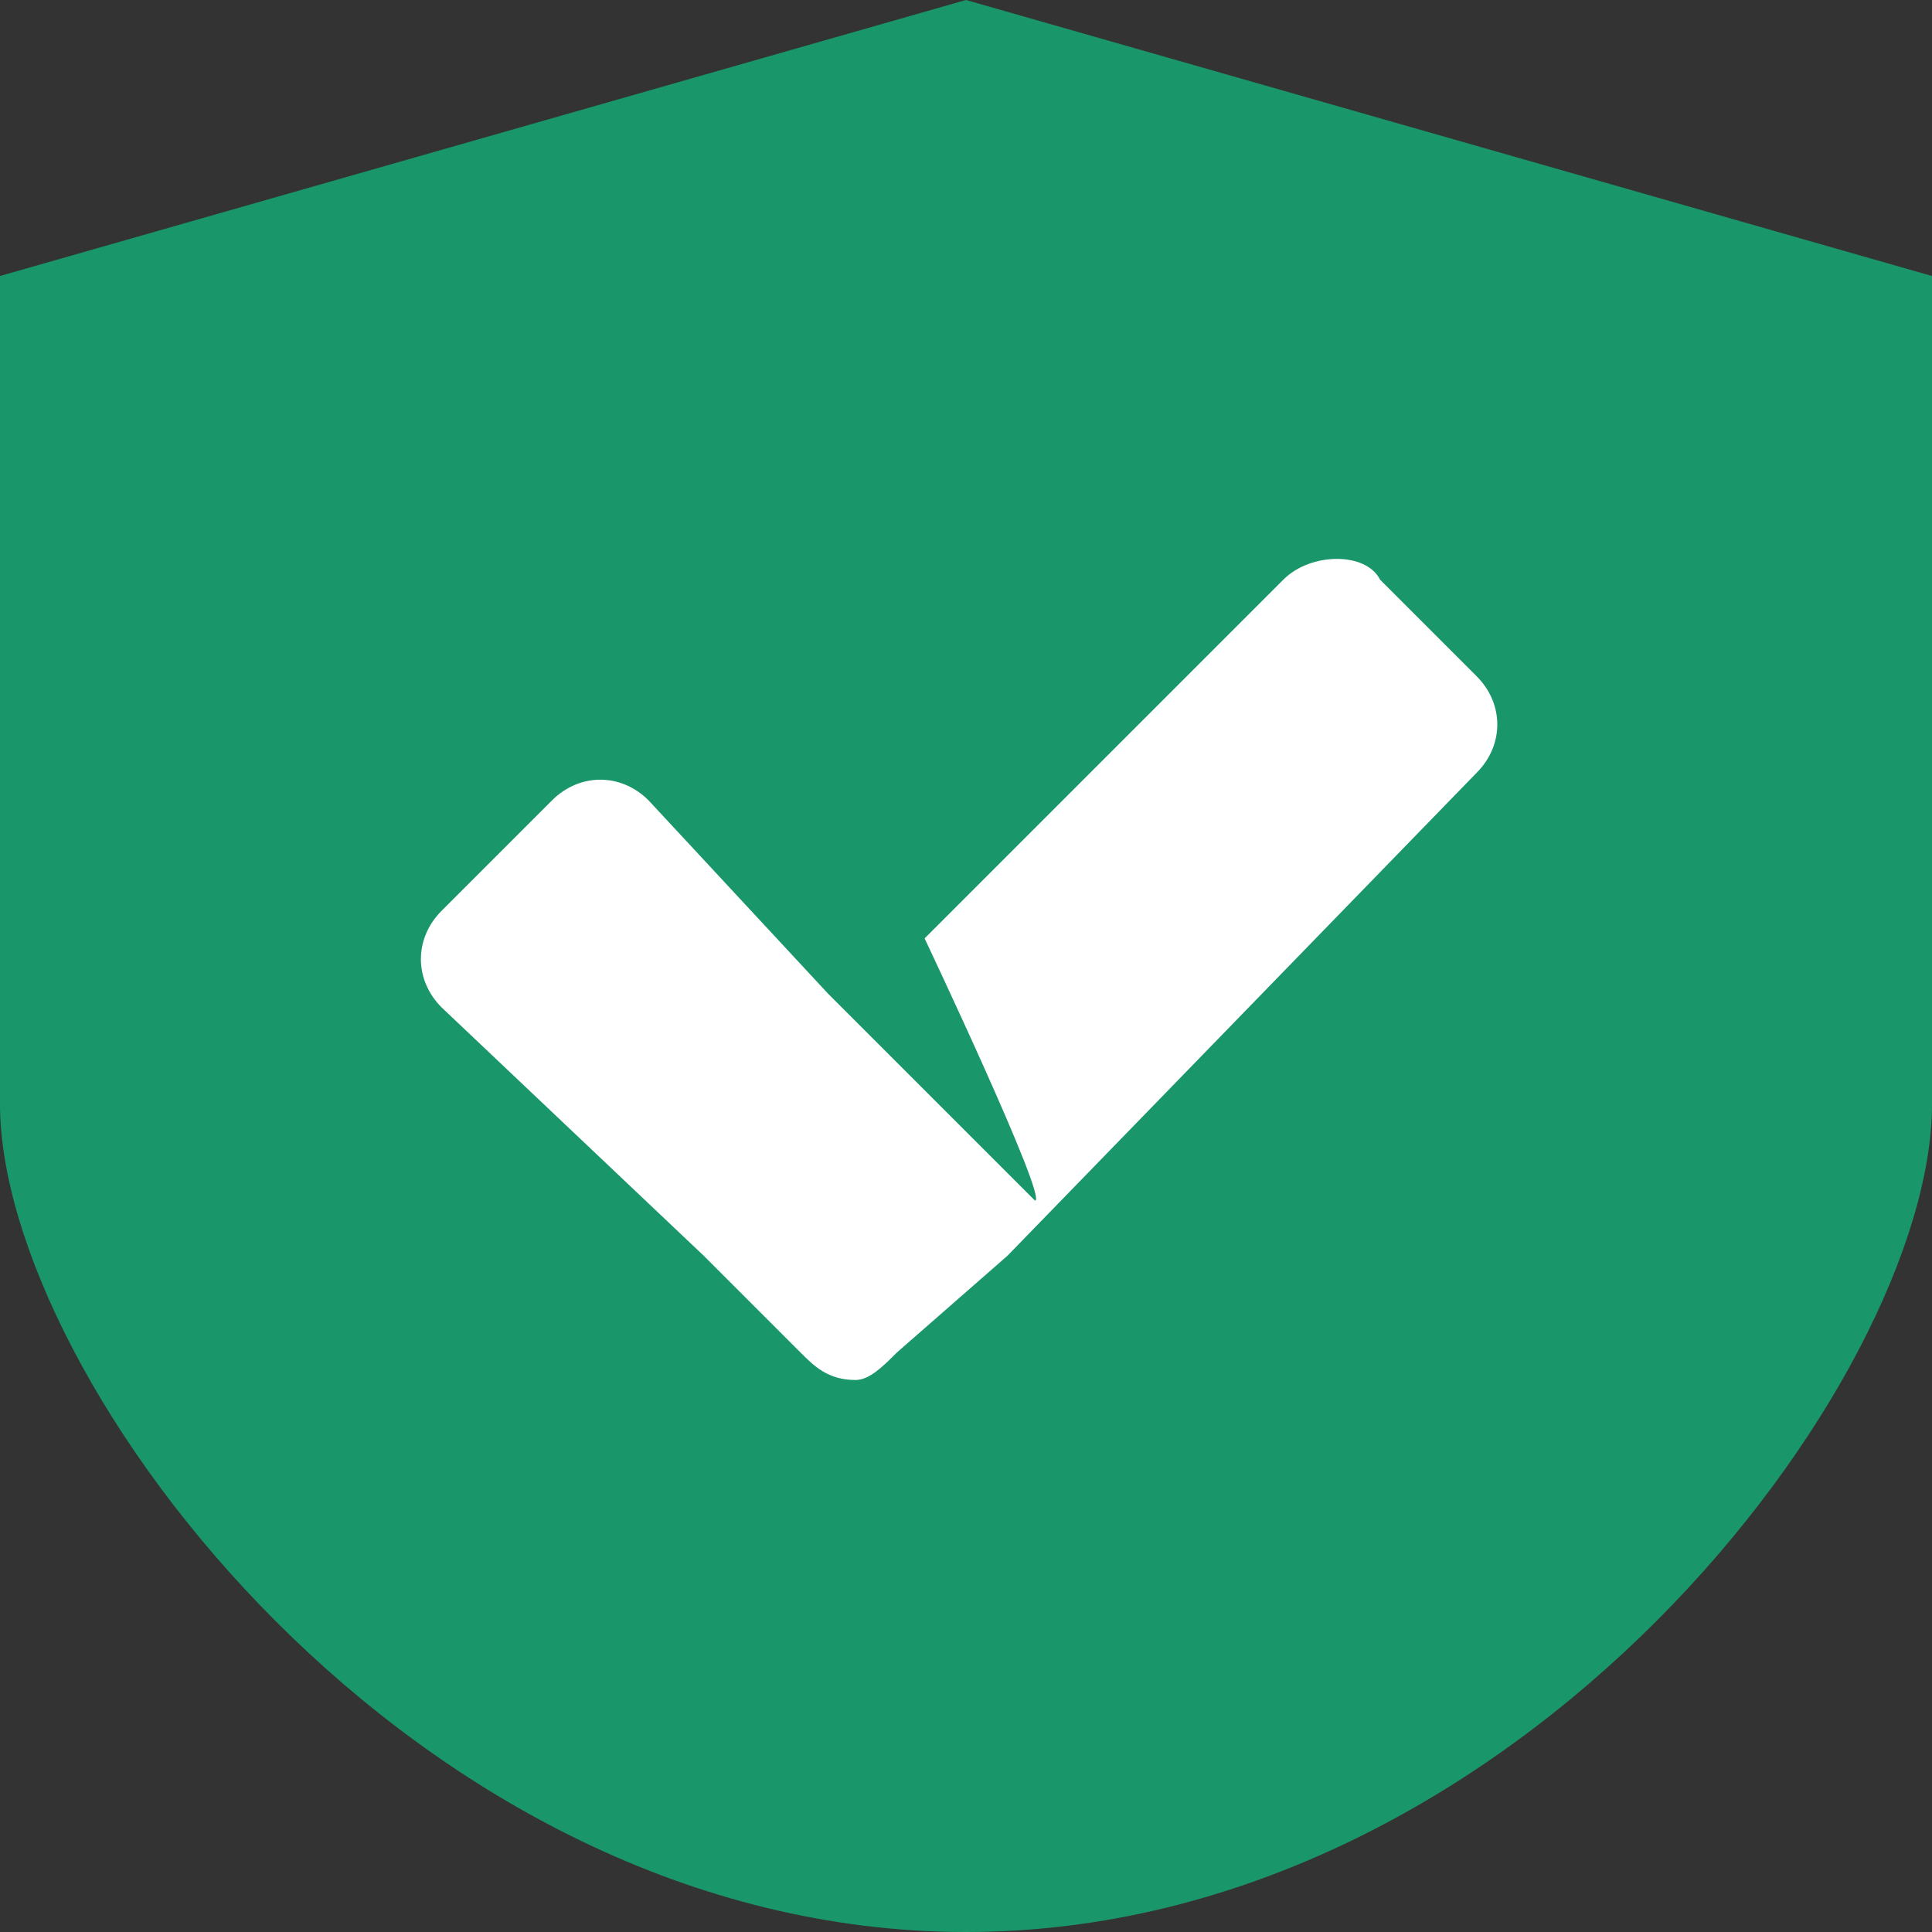
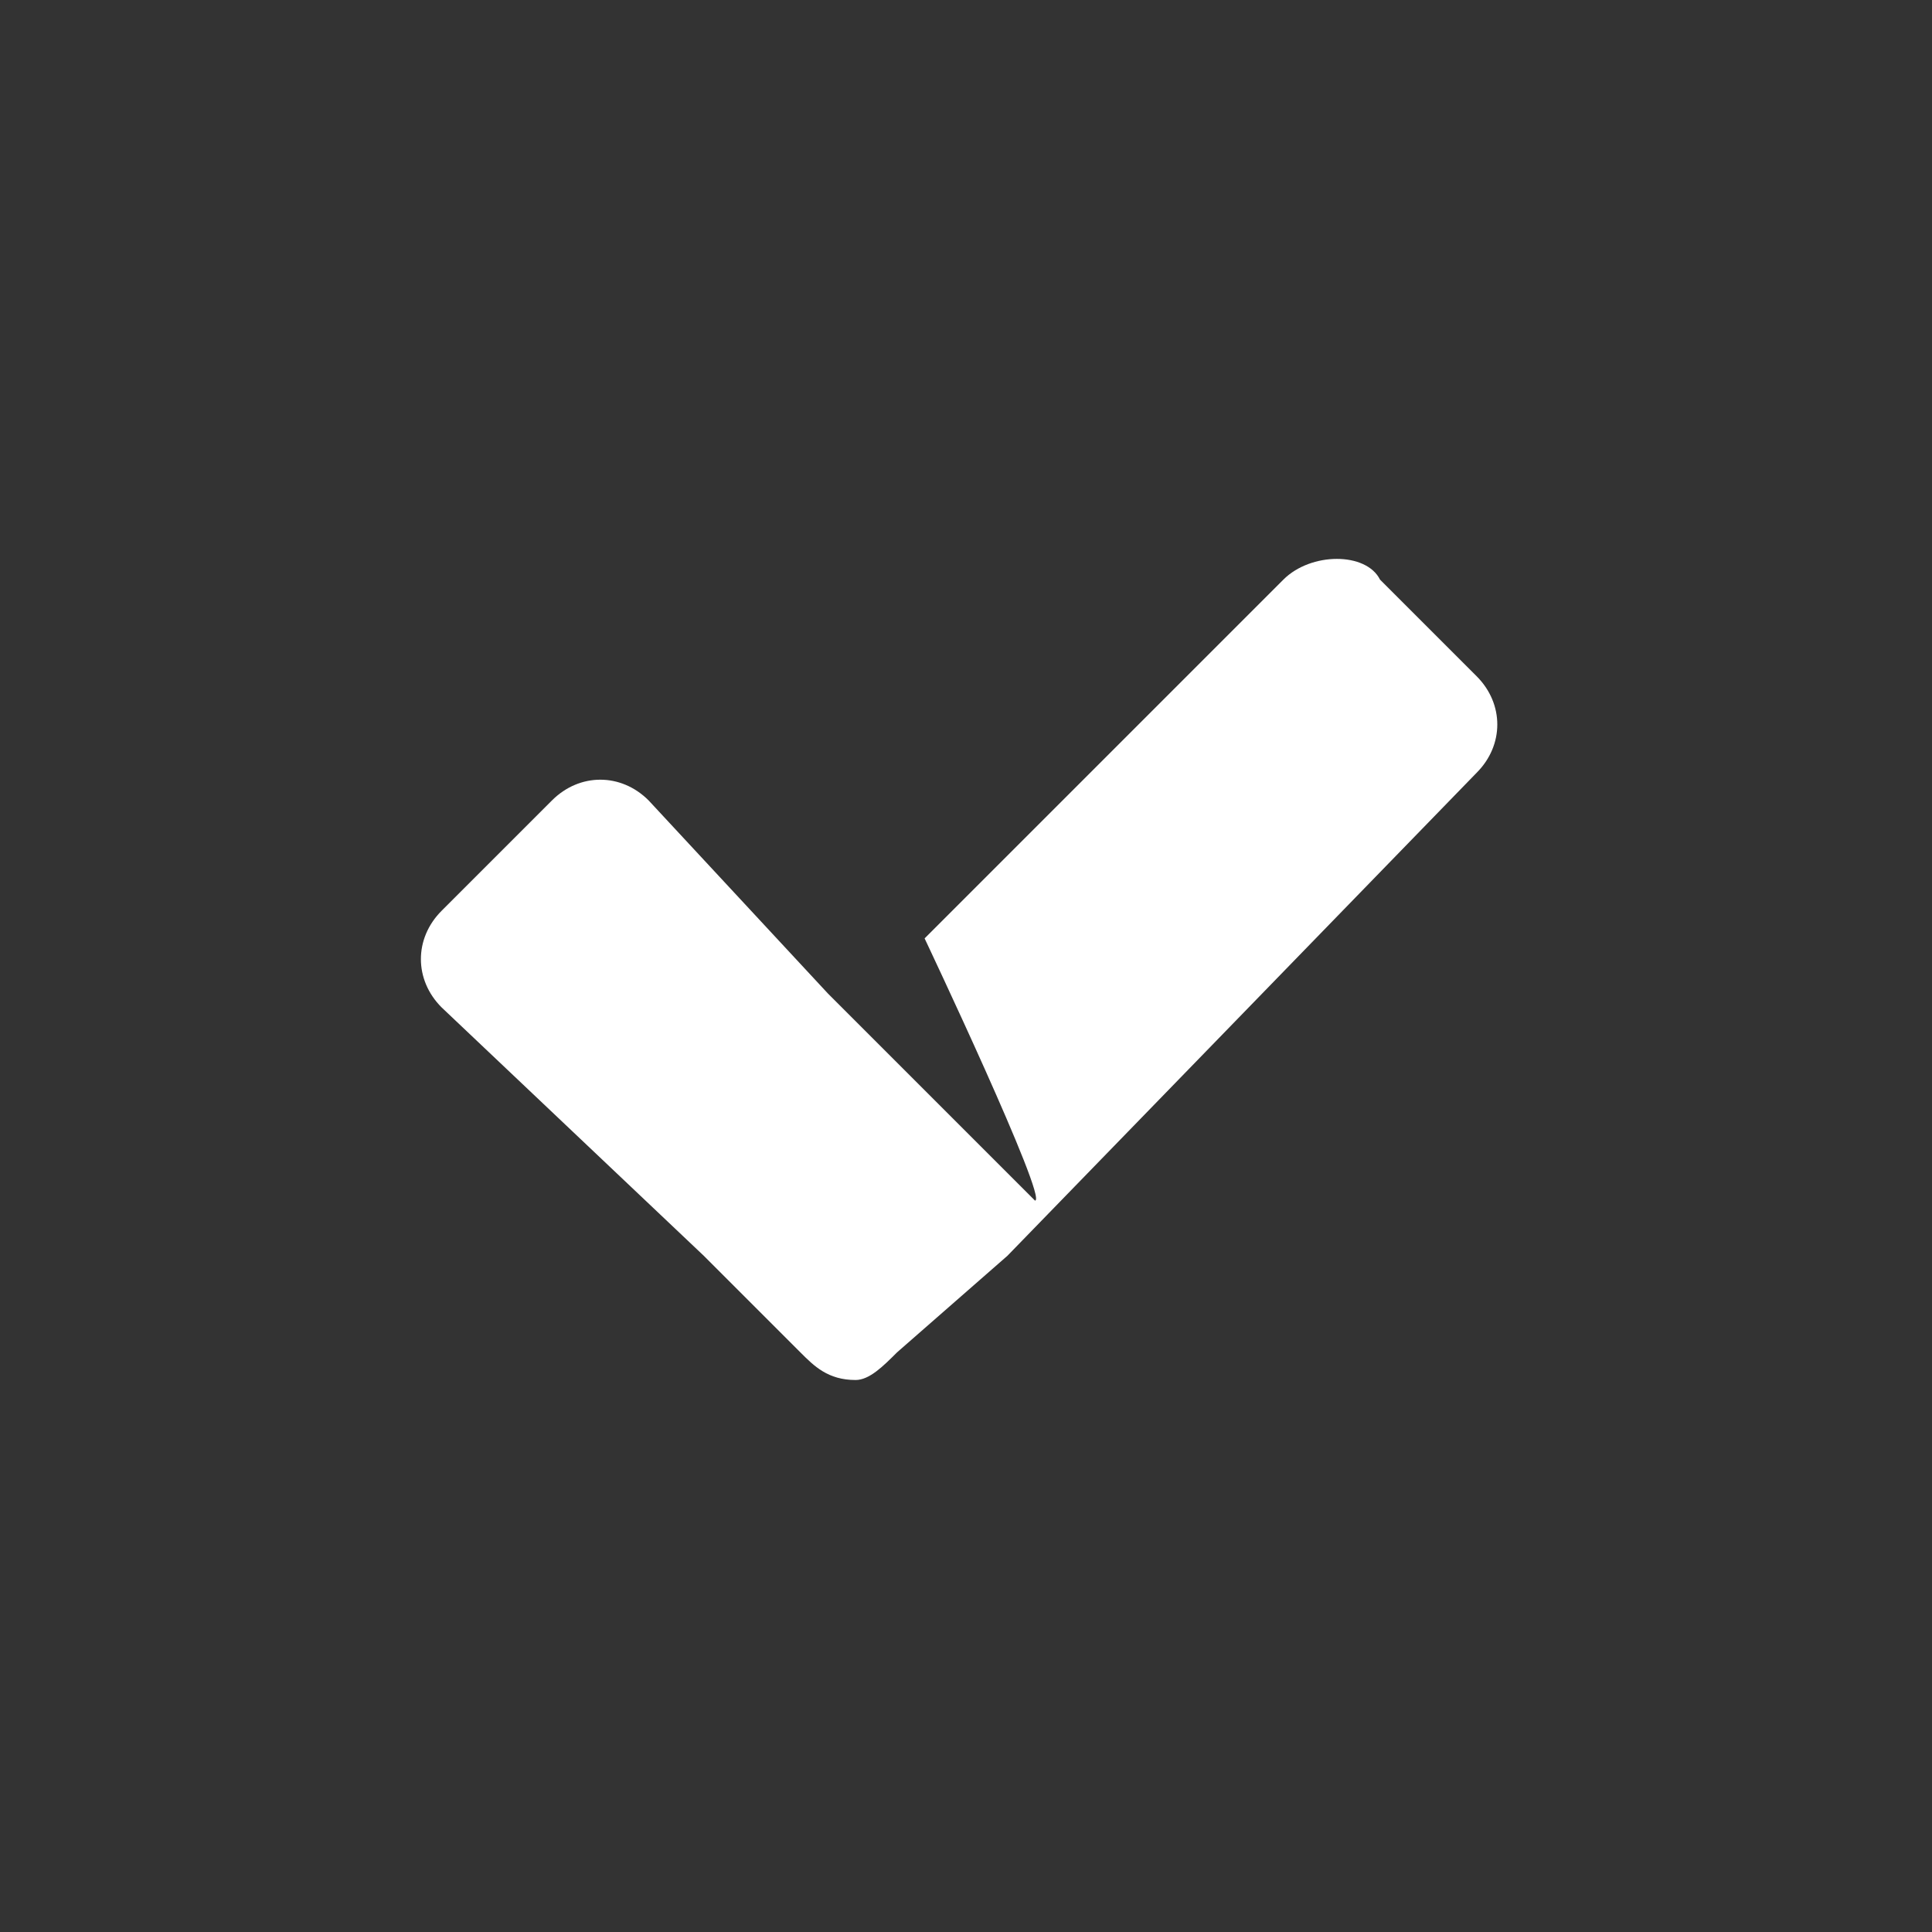
<svg xmlns="http://www.w3.org/2000/svg" viewBox="0 0 14 14" version="1.1" xml:space="preserve" style="fill-rule:evenodd;clip-rule:evenodd;stroke-linejoin:round;stroke-miterlimit:2;">
  <rect x="0" y="0" width="14" height="14" fill="#333333" stroke="none" />
  <g>
-     <path fill="#1A976A" d="M7,0L0,2c0,0,0,5,0,6c0,2,3,6,7,6c4,0,7-4,7-6c0-1,0-6,0-6L7,0z" />
    <path fill="white" d="M6.7,6.8l2.6-2.6C9.5,4,9.9,4,10,4.2l0.7,0.7c0.2,0.2,0.2,0.5,0,0.7L7.3,9.1c0,0,0,0,0,0L6.5,9.8 C6.4,9.9,6.3,10,6.2,10C6,10,5.9,9.9,5.8,9.8L5.1,9.1c0,0,0,0,0,0L3.2,7.3c-0.2-0.2-0.2-0.5,0-0.7L4,5.8c0.2-0.2,0.5-0.2,0.7,0 L6,7.2l0.1,0.1l1.4,1.4C7.6,8.7,6.7,6.8,6.7,6.8z" />
  </g>
</svg>